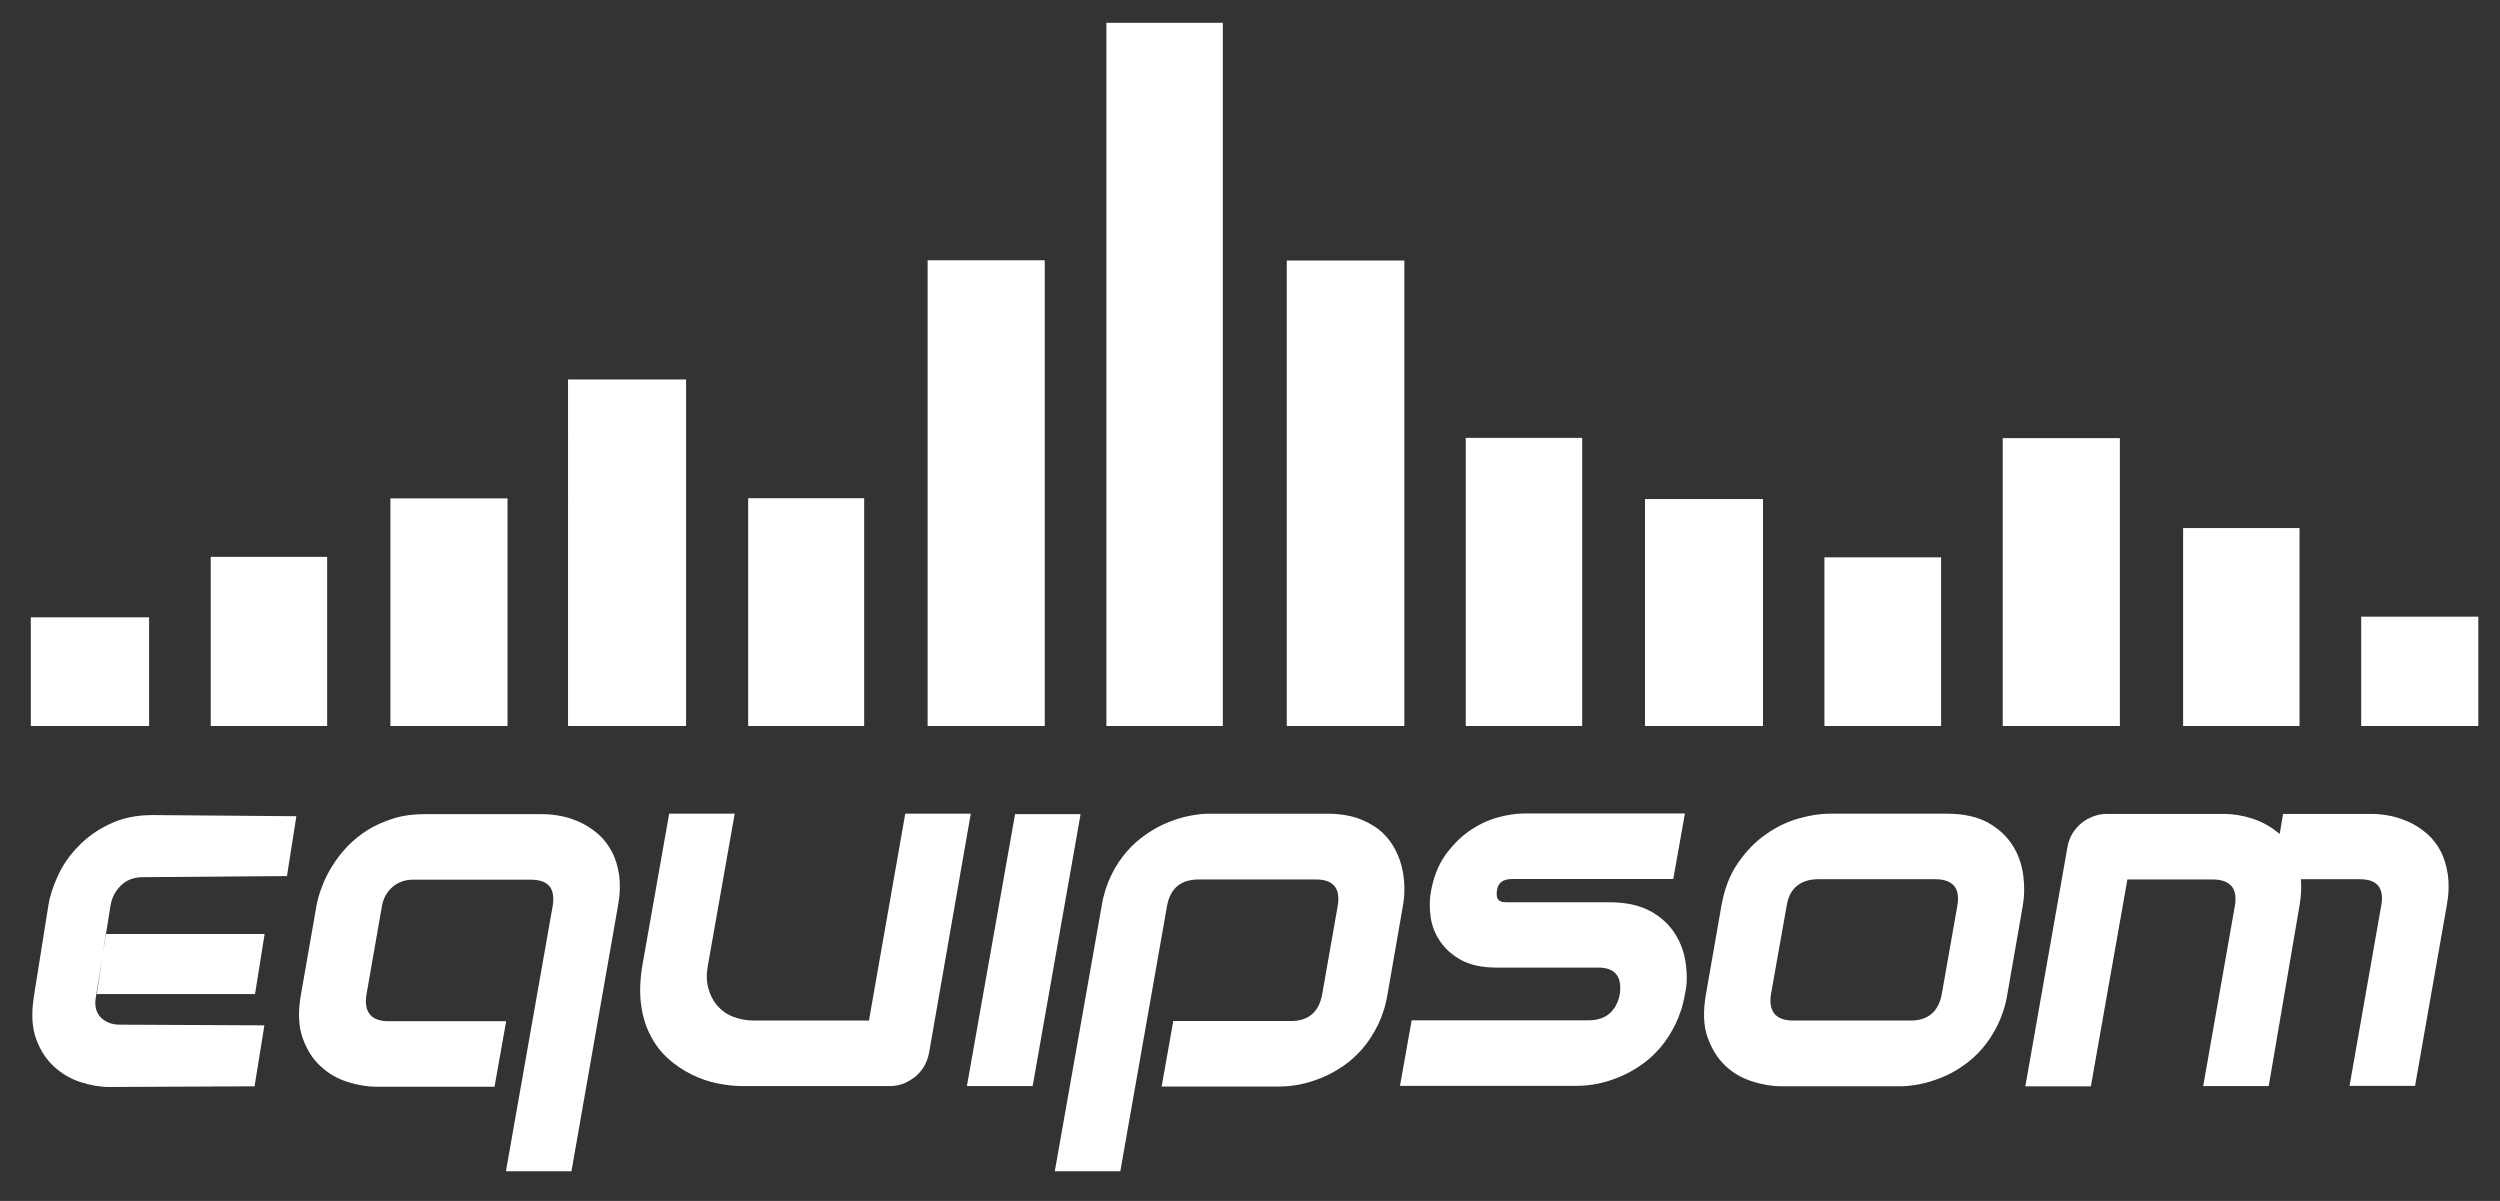
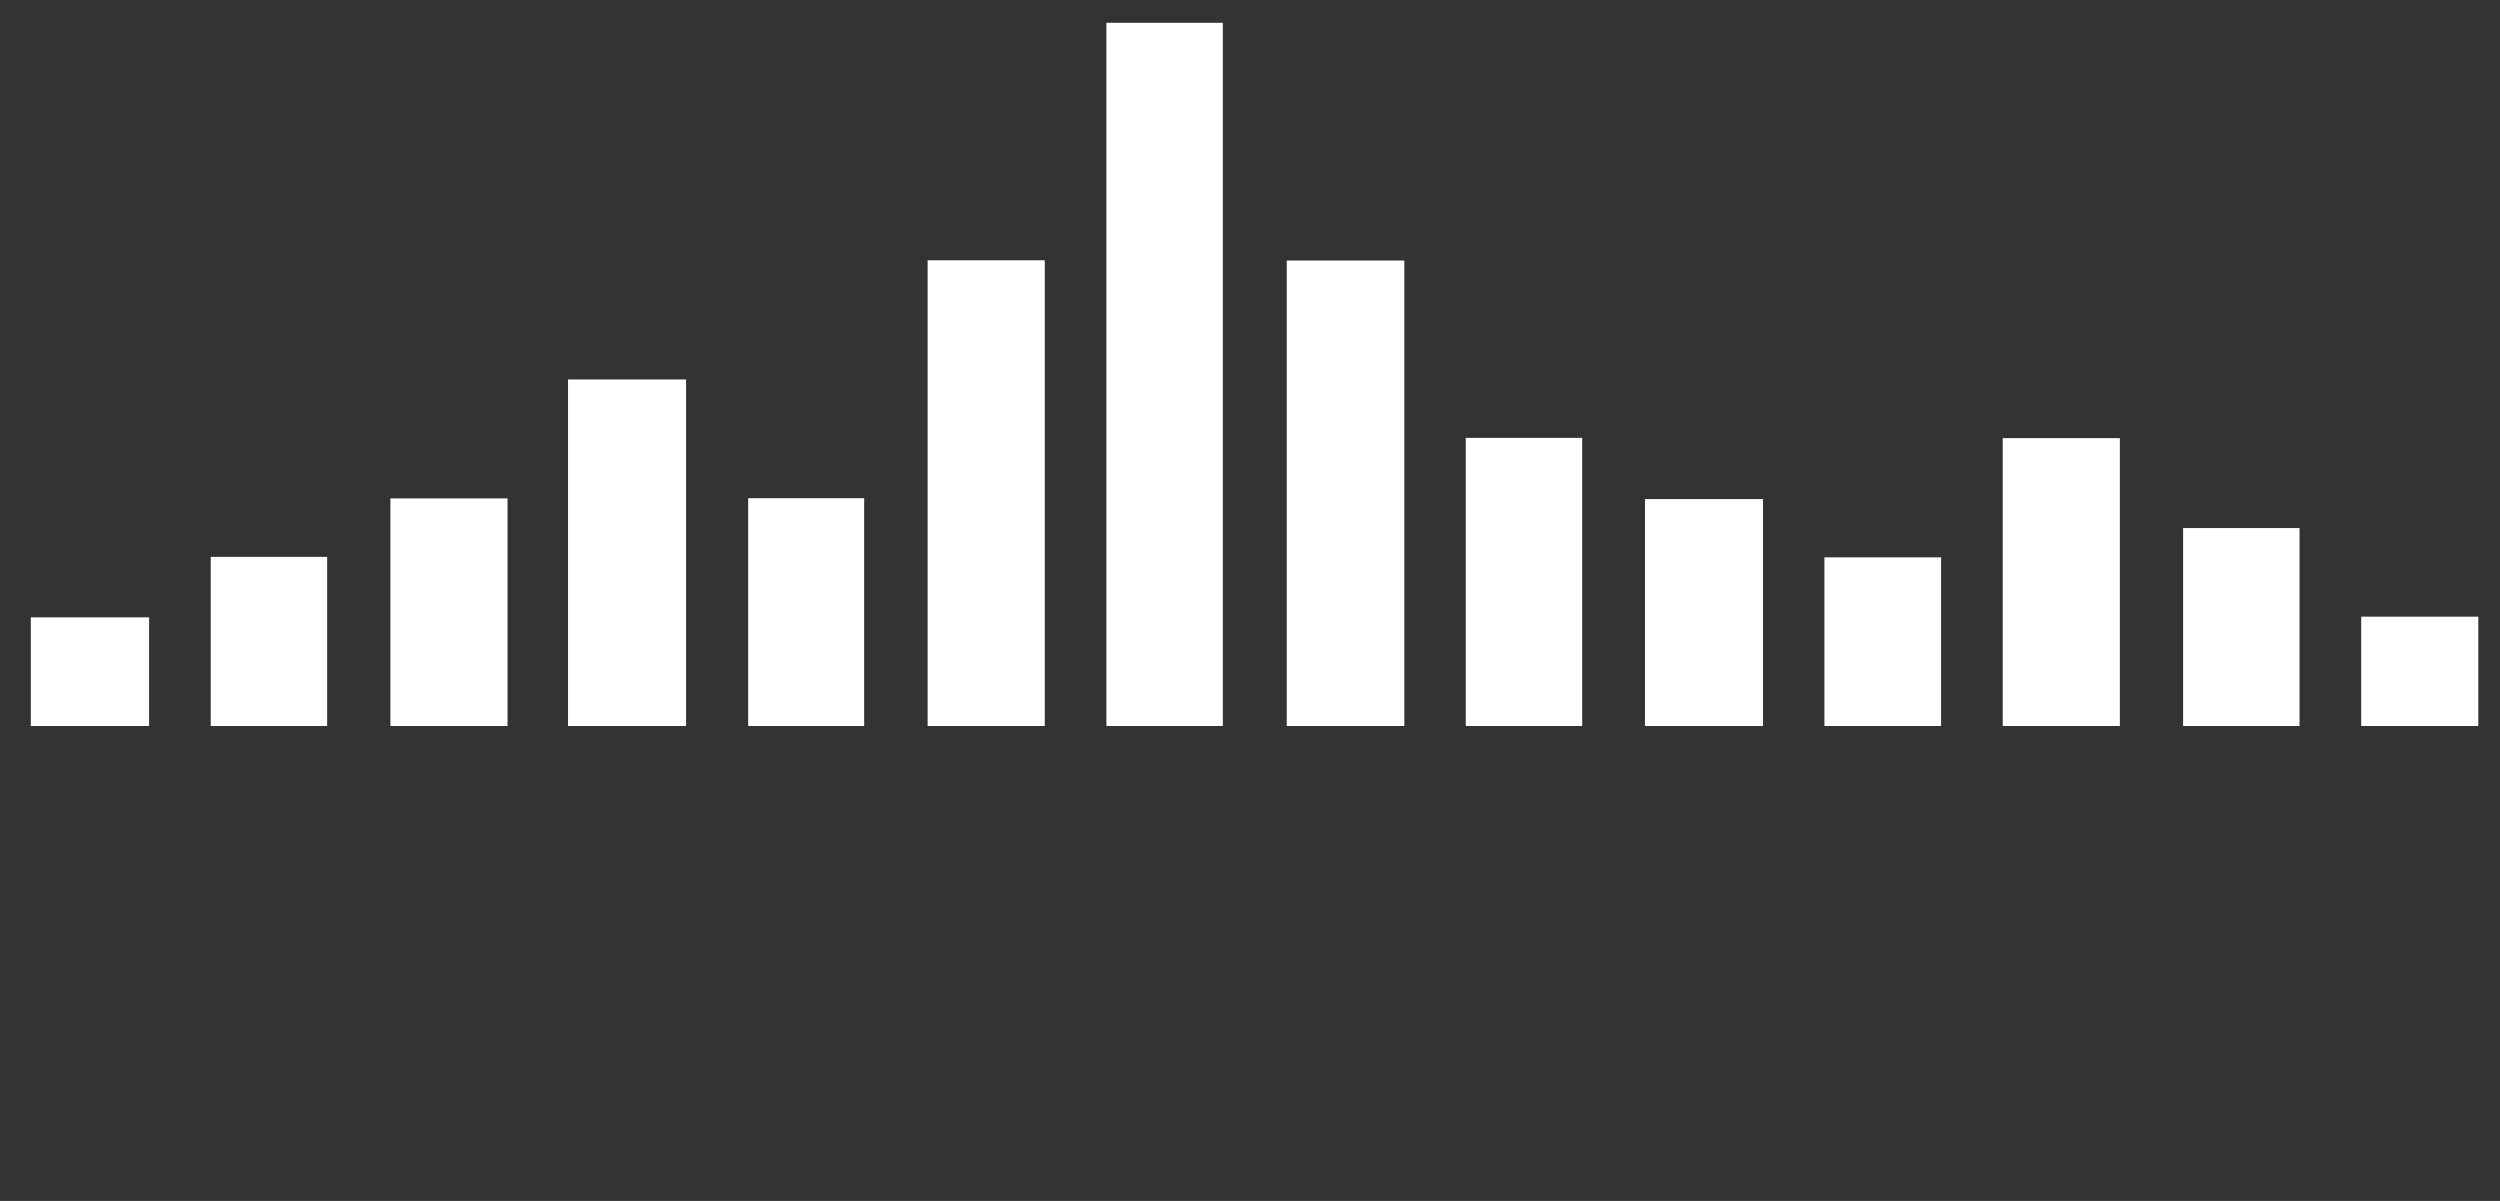
<svg xmlns="http://www.w3.org/2000/svg" version="1.1" x="0px" y="0px" viewBox="0 0 1095 526" style="enable-background:new 0 0 1095 526;" xml:space="preserve">
  <rect x="0" y="0" width="1095" height="526" fill="#333333" stroke="none" />
  <style type="text/css">
	.st0{fill-rule:evenodd;clip-rule:evenodd;fill:#FFFFFF;}
</style>
  <g id="Background">
    <path class="st0" d="M1034.2,270.1V318h51.3v-47.9H1034.2z M65.3,318v-47.6H13.5V318H65.3z M850.2,318v-73.9h-51.1V318H850.2z    M92.3,243.9l0,74.1h51v-74.1H92.3z M1007.2,318v-86.7h-51V318H1007.2z M772.2,218.6h-51.7V318h51.7V218.6z M378.5,318v-99.8h-50.8   V318H378.5z M222.3,318v-99.7H171V318H222.3z M928.5,318l0-126.1h-51.3V318H928.5z M642,191.8V318h51V191.8H642z M300.5,318   l0-151.8h-51.7V318H300.5z M615.1,318V114.1h-51.5V318H615.1z M457.6,318V114h-51.3v204H457.6z M535.6,318V10h-51v308H535.6z" />
    <g>
-       <path class="st0" d="M270.7,396.6c0.9-4.9,1-9.3,0.5-13.2c-0.6-3.9-1.6-7.4-3.2-10.3c-1.5-3-3.5-5.5-5.8-7.6    c-2.4-2.1-4.9-3.8-7.6-5.1c-2.8-1.3-5.6-2.3-8.5-2.9c-2.9-0.6-5.8-0.9-8.5-0.9h-51.7c-4.9,0-9.5,0.6-13.6,1.9    c-4.1,1.3-7.8,2.9-11.2,5c-3.3,2.1-6.3,4.5-8.9,7.2c-2.6,2.7-4.8,5.6-6.6,8.5c-1.9,3-3.4,6-4.5,9c-1.2,3-2,5.9-2.5,8.6l-6.8,38.9    c-1.3,7.4-1.1,13.7,0.7,18.8s4.4,9.3,7.9,12.5c3.4,3.2,7.4,5.5,11.9,6.9c4.4,1.4,8.7,2.1,12.6,2.1h51.7l5.1-28.7h-51.5    c-3.8,0-6.6-1-8.2-3c-1.6-2-2.1-4.9-1.5-8.6l6.8-38.9c0.6-3.3,2.1-6.1,4.5-8.2c2.4-2.1,5.4-3.3,9-3.3h51.7c3.9,0,6.6,1,8.2,2.9    c1.5,1.9,2,4.8,1.4,8.5L221.6,513h28.7L270.7,396.6z M425.2,356.4h-28.7L380.6,447h-50.2c-3.5,0-6.6-0.6-9.4-1.7    c-2.8-1.1-5.1-2.8-6.9-4.9c-1.8-2.1-3.1-4.7-3.9-7.7c-0.8-3-0.8-6.4-0.1-10.1l11.7-66.2h-28.7l-11.7,66.2    c-1.1,6.5-1.3,12.3-0.6,17.5c0.7,5.2,2.1,9.7,4.2,13.6c2,3.9,4.6,7.3,7.8,10.1c3.1,2.8,6.5,5,10.1,6.8c3.6,1.8,7.3,3.1,11.2,3.9    c3.9,0.8,7.6,1.2,11.1,1.2H390c2,0,3.9-0.4,5.8-1.1c1.9-0.8,3.5-1.8,5.1-3c1.5-1.3,2.8-2.8,3.9-4.6c1-1.8,1.7-3.7,2.1-5.7    L425.2,356.4z M614.5,396.6c0.5-2.7,0.7-5.6,0.6-8.6c-0.1-3-0.5-6-1.3-9c-0.8-3-2-5.8-3.6-8.5c-1.6-2.7-3.7-5.1-6.3-7.2    c-2.6-2-5.8-3.7-9.4-5c-3.7-1.2-8-1.9-12.9-1.9h-51.7c-2.7,0-5.6,0.3-8.7,0.9c-3.2,0.6-6.4,1.6-9.6,2.9c-3.2,1.3-6.4,3-9.4,5.1    c-3.1,2.1-6,4.6-8.6,7.6c-2.6,3-4.9,6.4-6.8,10.3c-1.9,3.9-3.4,8.3-4.2,13.2L462,513h28.7l20.5-116.4c0.7-3.7,2.2-6.6,4.5-8.5    c2.3-1.9,5.5-2.9,9.3-2.9h51.5c3.7,0,6.4,1,8,2.9c1.6,1.9,2.1,4.9,1.4,8.8l-6.8,38.7c-0.7,3.7-2.1,6.6-4.4,8.6c-2.3,2-5.3,3-9.1,3    h-51.7l-5.1,28.7h51.7c2.7,0,5.6-0.3,8.8-0.9c3.1-0.6,6.3-1.6,9.5-2.9s6.3-3,9.4-5.1c3.1-2.1,5.9-4.6,8.5-7.6    c2.6-3,4.8-6.4,6.8-10.4c1.9-3.9,3.4-8.4,4.2-13.3L614.5,396.6z M738.4,422.3c-0.6-4.7-2.1-9.1-4.6-13.1c-2.5-4-6-7.4-10.7-10    c-4.7-2.6-10.7-4-18-4h-44.4c-0.7,0-1.3,0-2-0.1c-0.7,0-1.3-0.2-1.8-0.5c-0.5-0.3-0.9-0.8-1.1-1.4c-0.2-0.6-0.3-1.6-0.2-2.8    c0.1-0.6,0.2-1.2,0.4-1.8c0.2-0.6,0.5-1.2,1-1.8c0.5-0.5,1.2-1,2.1-1.3c0.9-0.3,2.1-0.5,3.6-0.5h70.2l5.1-28.7h-70.5    c-3.5,0-7.4,0.6-11.7,1.8c-4.3,1.2-8.4,3.2-12.3,5.9c-3.9,2.7-7.4,6.3-10.5,10.6c-3.1,4.4-5.2,9.8-6.3,16.2    c-0.6,3.3-0.6,6.9-0.1,10.7c0.5,3.8,1.9,7.4,4.1,10.7s5.3,6.1,9.3,8.3c4,2.2,9.2,3.3,15.5,3.3H700c7.3,0,10.5,3.8,9.5,11.5    c-0.7,3.7-2.2,6.6-4.5,8.6c-2.3,2-5.4,3-9.3,3h-77.4l-5.1,28.7h77.6c2.7,0,5.7-0.3,8.8-0.9c3.2-0.6,6.3-1.6,9.5-2.9    c3.2-1.3,6.4-3,9.4-5.1c3.1-2.1,5.9-4.6,8.5-7.6c2.6-3,4.8-6.4,6.8-10.4c1.9-3.9,3.4-8.4,4.2-13.3C739,431.4,739,427,738.4,422.3z     M850.5,435.4c-0.7,3.7-2.1,6.6-4.4,8.6c-2.3,2-5.3,3-9.2,3h-51.5c-3.8,0-6.6-1-8.2-3c-1.6-2-2.1-4.9-1.5-8.6l6.9-38.9    c0.6-3.7,2.1-6.6,4.5-8.5c2.3-1.9,5.4-2.9,9.2-2.9h51.5c3.7,0,6.4,1,8.1,2.9c1.6,1.9,2.1,4.9,1.4,8.8L850.5,435.4z M886,396.6    c0.7-4,0.8-8.4,0.2-13.1c-0.6-4.7-2.1-9.1-4.6-13.1c-2.5-4-6-7.3-10.7-10c-4.7-2.6-10.7-4-18-4h-51.7c-4,0-8.4,0.7-13.4,2.1    c-5,1.4-9.7,3.7-14.3,6.9c-4.6,3.2-8.7,7.4-12.2,12.5c-3.6,5.1-6,11.4-7.3,18.7l-6.8,38.9c-1.3,7.4-1.1,13.7,0.7,18.8    c1.8,5.1,4.4,9.3,7.8,12.5c3.4,3.2,7.4,5.5,11.9,6.9c4.4,1.4,8.7,2.1,12.6,2.1h51.7c2.7,0,5.7-0.3,8.8-0.9    c3.2-0.6,6.3-1.6,9.6-2.9s6.4-3,9.4-5.1c3.1-2.1,5.9-4.6,8.5-7.6c2.6-3,4.8-6.4,6.8-10.4c1.9-3.9,3.4-8.4,4.2-13.3L886,396.6z     M1007.2,396.6c0.7-4.1,0.9-8,0.6-11.5h25.8c3.9,0,6.6,1,8.1,2.9c1.5,1.9,2,4.8,1.3,8.5l-13.9,79.1h28.7l13.9-79.1    c0.9-4.9,1-9.3,0.5-13.2c-0.6-3.9-1.6-7.4-3.1-10.3c-1.5-3-3.5-5.5-5.8-7.6c-2.4-2.1-4.9-3.8-7.6-5.1c-2.8-1.3-5.6-2.3-8.5-2.9    c-2.9-0.6-5.7-0.9-8.4-0.9h-38.8l-1.5,8.8c-3.6-3.1-7.5-5.3-11.8-6.7c-4.3-1.4-8.5-2.1-12.4-2.1h-51.7c-2,0-3.9,0.4-5.8,1.1    c-1.9,0.7-3.6,1.7-5.2,3s-2.8,2.8-3.9,4.5c-1,1.7-1.7,3.6-2.1,5.6l-18.5,105.1h28.7l16-90.6h37.3c3.9,0,6.6,1,8.3,2.9    c1.6,1.9,2.1,4.8,1.5,8.5l-13.9,79.1h28.7L1007.2,396.6z" />
-       <path class="st0" d="M129.8,357.5L66.9,357c-7.2,0-13.5,1.3-19,4c-5.5,2.6-10,5.9-13.8,9.9c-3.8,3.9-6.7,8.2-8.8,12.8    c-2.1,4.6-3.5,8.9-4.1,12.8l-6.4,40.2c-1.1,7.2-0.8,13.3,1,18.3s4.5,9.1,7.9,12.2c3.4,3.1,7.3,5.4,11.7,6.8    c4.4,1.4,8.5,2.1,12.5,2.1l63.6-0.3l4.3-26.7l-63.3-0.3c-3.5,0-6.3-1.1-8.4-3.2c-2-2.1-2.8-5.1-2.1-8.9l6.4-40    c0.6-3.5,2.1-6.5,4.6-8.9c2.5-2.4,5.7-3.6,9.6-3.6l63.1-0.5L129.8,357.5z M115.9,409.1l-69.6,0l-3.9,26.3h69.3L115.9,409.1z" />
-       <path class="st0" d="M452.3,475.7l21-119.1h-28.7l-21.1,119.1" />
-     </g>
+       </g>
  </g>
  <g id="Layer_1">
</g>
</svg>